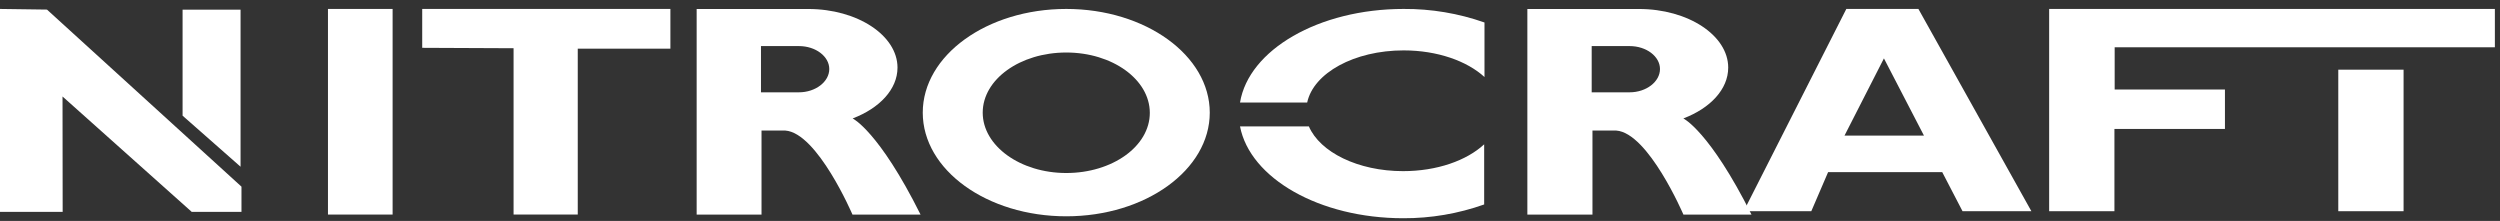
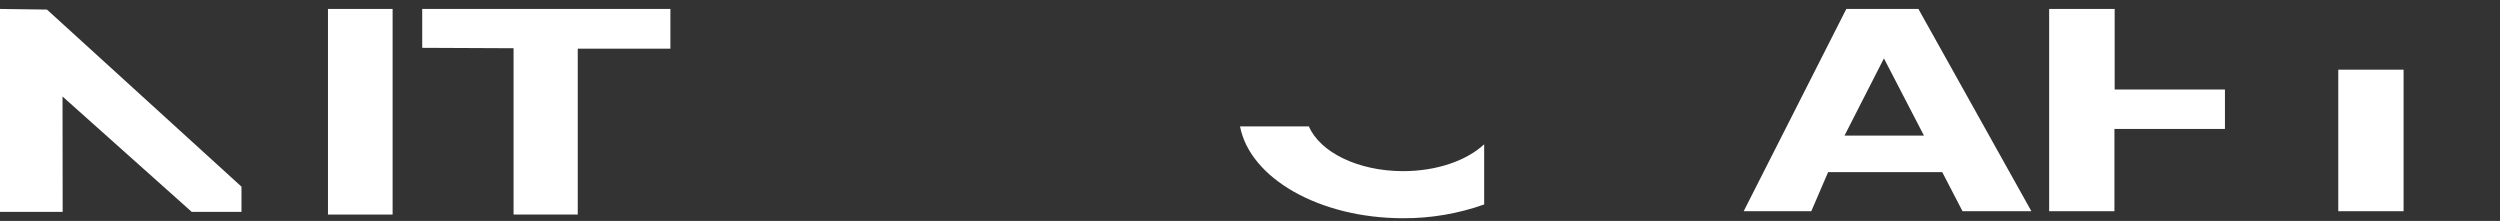
<svg xmlns="http://www.w3.org/2000/svg" width="215" height="19" viewBox="0 0 215 19" fill="none">
  <rect x="0" y="0" width="215" height="19" fill="#333333" stroke="none" />
  <path d="M0 0.769V18.22H5.389L5.377 8.298L16.487 18.22H20.767V16.052L4.039 0.824L0 0.769Z" fill="white" />
-   <path d="M15.702 9.948L20.688 14.338V0.832H15.702V9.948Z" fill="white" />
  <path d="M33.764 0.769H28.205V18.452H33.764V0.769Z" fill="white" />
  <path d="M36.31 4.113V0.769H57.654V4.188H49.687V18.452H44.167V4.148L36.31 4.113Z" fill="white" />
-   <path d="M127.666 1.934V6.624C126.158 5.242 123.607 4.334 120.709 4.334C116.469 4.334 112.959 6.28 112.418 8.815H106.642C107.388 4.291 113.401 0.769 120.709 0.769C123.078 0.754 125.431 1.148 127.666 1.934Z" fill="white" />
  <path d="M127.638 12.412V17.584C125.405 18.376 123.051 18.777 120.682 18.768C113.457 18.768 107.499 15.322 106.642 10.872H112.564C113.52 13.087 116.785 14.718 120.666 14.718C123.579 14.718 126.13 13.809 127.638 12.412Z" fill="white" />
-   <path d="M91.699 0.769C84.884 0.769 79.357 4.76 79.357 9.688C79.357 14.615 84.884 18.602 91.699 18.602C98.513 18.602 104.04 14.611 104.04 9.688C104.04 4.764 98.513 0.769 91.699 0.769ZM91.699 14.879C87.751 14.879 84.513 12.554 84.513 9.688C84.513 6.821 87.731 4.516 91.699 4.516C95.666 4.516 98.884 6.837 98.884 9.707C98.884 12.578 95.666 14.879 91.699 14.879Z" fill="white" />
  <path d="M164.983 0.769H158.784L149.957 18.164H155.772L157.217 14.804H167.032L168.777 18.164H174.699L164.983 0.769ZM158.627 11.662L162.018 5.021L165.461 11.662H158.627Z" fill="white" />
-   <path d="M176.227 18.164V0.769H214.559V4.066H181.861V7.698H191.345V11.089H181.841V18.164H176.227Z" fill="white" />
+   <path d="M176.227 18.164V0.769H214.559H181.861V7.698H191.345V11.089H181.841V18.164H176.227Z" fill="white" />
  <path d="M206.707 5.992H201.093V18.164H206.707V5.992Z" fill="white" />
-   <path d="M73.328 10.185C75.63 9.313 77.185 7.686 77.185 5.815C77.185 3.051 73.746 0.773 69.506 0.773C69.111 0.773 68.772 0.773 68.385 0.773H59.912V18.453H65.491V11.228H67.54C70.304 11.429 73.312 18.453 73.312 18.453H79.167C75.578 11.263 73.328 10.185 73.328 10.185ZM68.705 7.939H65.444V3.963H68.705C70.15 3.963 71.318 4.855 71.318 5.937C71.318 7.019 70.15 7.939 68.705 7.939Z" fill="white" />
-   <path d="M144.769 10.185C147.071 9.313 148.626 7.686 148.626 5.815C148.626 3.051 145.187 0.773 140.947 0.773C140.552 0.773 140.213 0.773 139.826 0.773H131.353V18.453H136.952V11.228H139.001C141.764 11.429 144.773 18.453 144.773 18.453H150.628C147.019 11.263 144.769 10.185 144.769 10.185ZM140.146 7.939H136.885V3.963H140.146C141.591 3.963 142.759 4.855 142.759 5.937C142.759 7.019 141.591 7.939 140.146 7.939Z" fill="white" />
</svg>